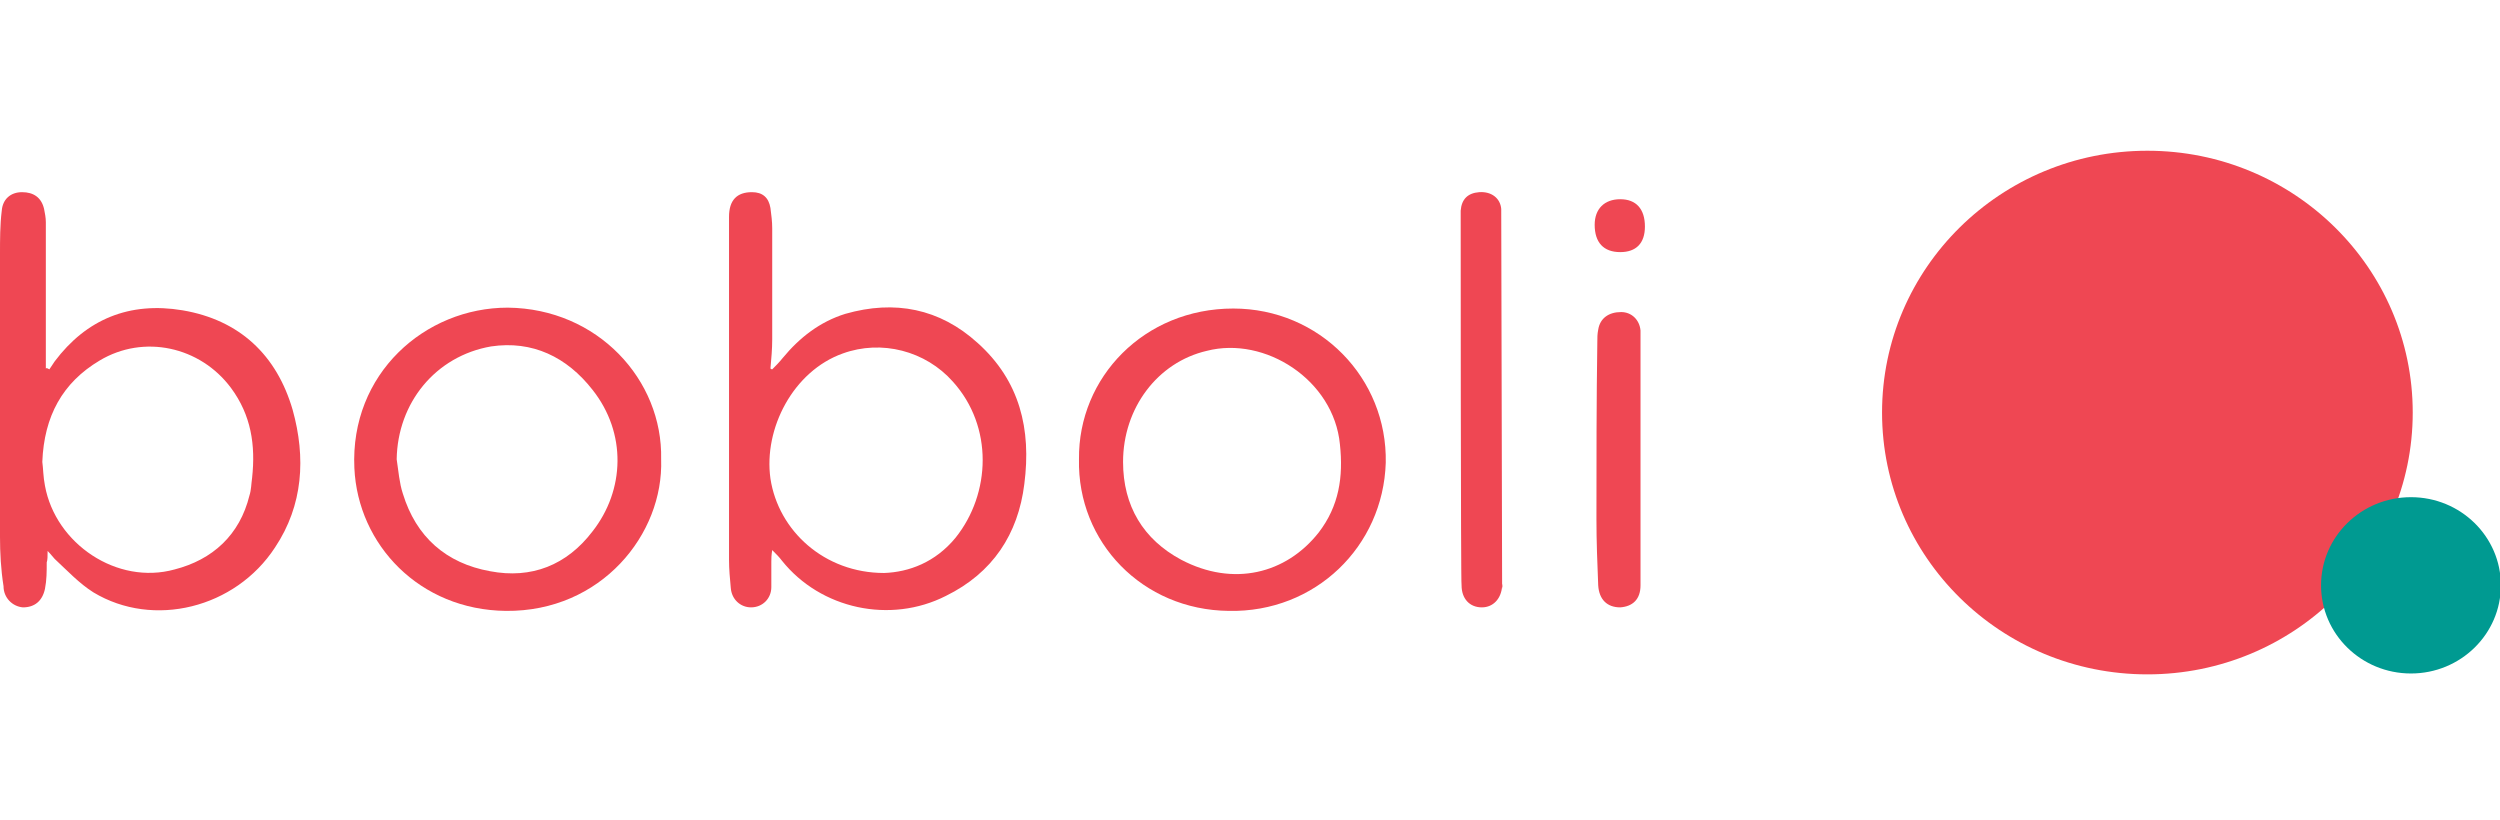
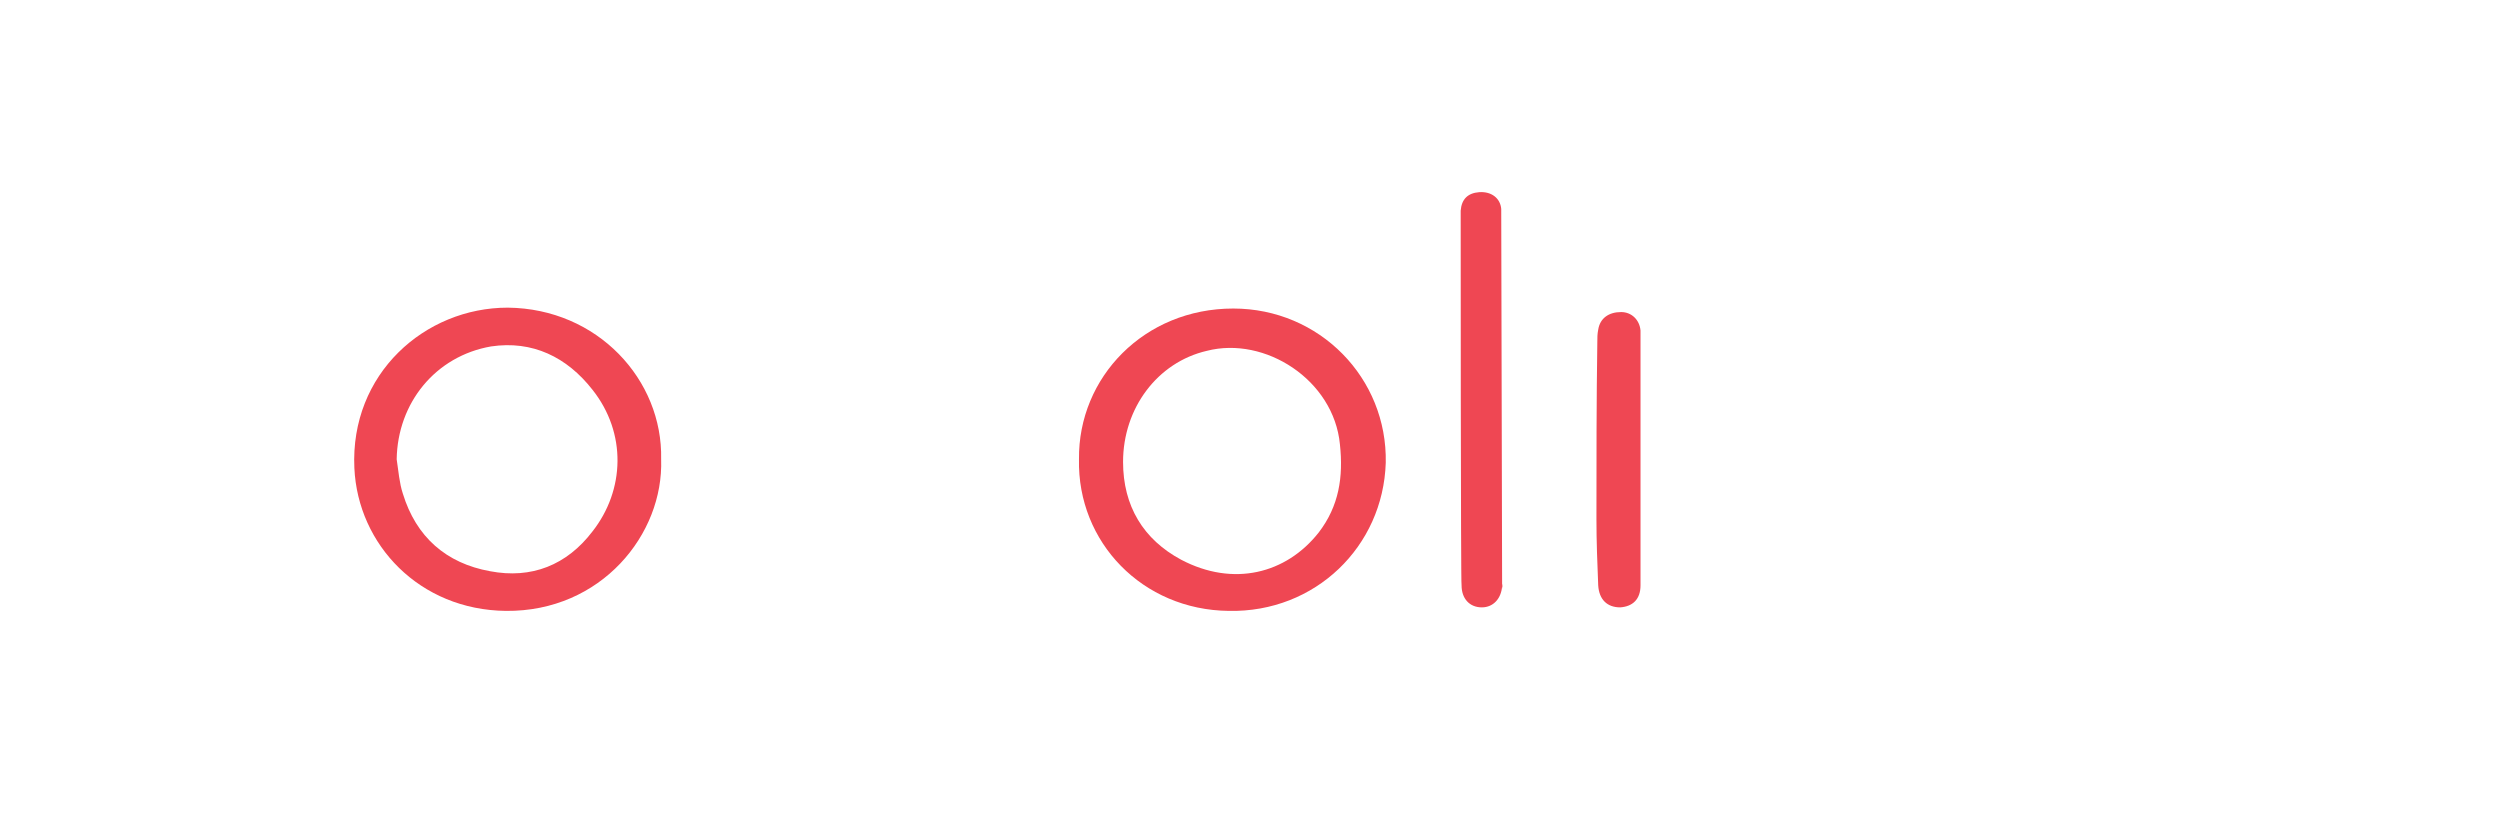
<svg xmlns="http://www.w3.org/2000/svg" version="1.1" id="Layer_1" x="0px" y="0px" viewBox="0 0 283.6 93" style="enable-background:new 0 0 283.6 93;" xml:space="preserve">
  <style type="text/css">
	.st0{fill:#EF4753;}
	.st1{fill:#009A91;}
</style>
  <g>
-     <path class="st0" d="M5.6,41.9c0.2-0.3,0.4-0.6,0.6-0.9c3.6-4.8,8.5-6.8,14.5-5.8c6.5,1.1,10.7,5.1,12.5,11.3   c1.5,5.4,1.2,10.8-2,15.6c-4.5,6.9-13.8,9.2-20.6,5.1c-1.6-1-3-2.5-4.4-3.8c-0.2-0.2-0.4-0.5-0.8-0.9c0,0.6,0,1-0.1,1.3   c0,1,0,2-0.2,3c-0.3,1.4-1.2,2.1-2.5,2.1c-1.2-0.1-2.2-1.1-2.2-2.4C0.1,64.6,0,62.7,0,60.9c0-10.7,0-21.4,0-32.1   c0-1.6,0-3.3,0.2-4.9c0.1-1.3,1-2.1,2.3-2.1c1.3,0,2.2,0.6,2.5,1.9c0.1,0.5,0.2,1,0.2,1.5c0,5.1,0,10.2,0,15.4c0,0.4,0,0.8,0,1.2   C5.3,41.7,5.4,41.8,5.6,41.9z M4.8,52.4c0.1,0.7,0.1,1.7,0.3,2.7c1.2,6.6,8.2,11.3,14.7,9.5c4.3-1.1,7.4-3.9,8.5-8.4   c0.2-0.6,0.2-1.3,0.3-2c0.4-3.7-0.1-7.1-2.4-10.2c-3.5-4.7-9.9-6.1-14.9-3.1C7.1,43.4,5,47.2,4.8,52.4z" />
-     <path class="st0" d="M87.6,41.9c0.4-0.4,0.8-0.8,1.2-1.3c1.9-2.3,4.2-4.1,7.1-5c5.6-1.6,10.7-0.6,15,3.3c4.8,4.3,6.1,9.8,5.3,16   c-0.7,5.7-3.6,10.1-8.9,12.7c-6.3,3.2-14.2,1.5-18.6-4c-0.3-0.4-0.6-0.7-1.1-1.2c-0.1,0.6-0.1,1-0.1,1.3c0,1,0,1.9,0,2.9   c0,1.3-1,2.3-2.3,2.3c-1.2,0-2.2-0.9-2.3-2.2c-0.1-1.1-0.2-2.1-0.2-3.2c0-13,0-26,0-38.9c0-1.9,0.9-2.8,2.6-2.8   c1.2,0,1.9,0.6,2.1,1.8c0.1,0.8,0.2,1.5,0.2,2.3c0,4.2,0,8.4,0,12.6c0,1.1-0.1,2.2-0.2,3.3C87.4,41.8,87.5,41.9,87.6,41.9z    M100.3,65c2.8-0.1,5.8-1.2,8.1-4c4-5,4.3-12.6-0.3-17.7c-3.1-3.5-8.1-4.8-12.5-3.2c-5.6,2-9,8.5-8.2,14.2   C88.3,60.2,93.5,65,100.3,65z" />
    <path class="st0" d="M122.4,52.1c-0.1-9.3,7.4-17.1,17.5-17.1c9.8,0,17.5,7.9,17.3,17.5c-0.3,9.5-8,17-17.8,16.8   C129.6,69.2,122.2,61.5,122.4,52.1z M127.4,52.4c0,5,2.3,8.8,6.6,11.1c5.9,3.1,11.9,1.6,15.6-3.1c2.3-3,2.8-6.3,2.4-10   c-0.7-7.3-8.5-12.3-15.1-10.6C131.3,41.1,127.4,46.3,127.4,52.4z" />
    <path class="st0" d="M75,52.1c0.3,8.5-6.8,17.3-17.6,17.2c-9.8-0.1-16.8-7.5-17.2-16.2c-0.5-10.7,8-18.2,17.4-18.2   C67.8,35,75.2,43.1,75,52.1z M45,52.1c0.2,1.3,0.3,2.7,0.7,3.9c1.5,4.9,4.9,7.9,9.9,8.8c4.7,0.9,8.7-0.7,11.6-4.5   c3.7-4.7,3.9-11.2,0-16.1c-2.9-3.7-6.8-5.6-11.5-4.9C49.4,40.4,45.1,45.7,45,52.1z" />
    <path class="st0" d="M165.7,23.9C165.7,23.9,165.8,24.7,165.7,23.9C165.7,23.6,165.7,24.2,165.7,23.9c0.1-1.3,0.8-2,2.1-2.1   c1.4-0.1,2.4,0.7,2.5,1.9c0,0,0-0.9,0,0l0.1,42.8c0,0.9,0.1-0.9,0,0c-0.1,1.4-1,2.4-2.3,2.4c-1.4,0-2.3-1-2.3-2.5c0-7.1,0,0,0,0   C165.7,66.4,165.7,23.9,165.7,23.9z" />
    <path class="st0" d="M186.1,66.4L186.1,66.4c0,1.6-0.9,2.4-2.3,2.5c-1.5,0-2.4-0.9-2.5-2.5c-0.1-2.5-0.2-5-0.2-7.5   c0-6.7,0-13.4,0.1-20.1c0-0.5,0-0.9,0.1-1.4c0.2-1.3,1.2-2,2.6-2c1.2,0,2.1,0.9,2.2,2.1c0,0,0,0.7,0,0L186.1,66.4   C186.1,66.4,186.2,66.4,186.1,66.4z" />
-     <path class="st0" d="M186.6,25.7c0,1.9-1,2.9-2.8,2.9c-1.9,0-2.9-1.1-2.9-3.1c0-1.8,1.1-2.9,2.9-2.9   C185.6,22.6,186.6,23.7,186.6,25.7z" />
-     <ellipse class="st0" cx="243.6" cy="46.8" rx="30.1" ry="29.7" />
-     <ellipse class="st1" cx="273.5" cy="66.4" rx="10.2" ry="10" />
  </g>
</svg>